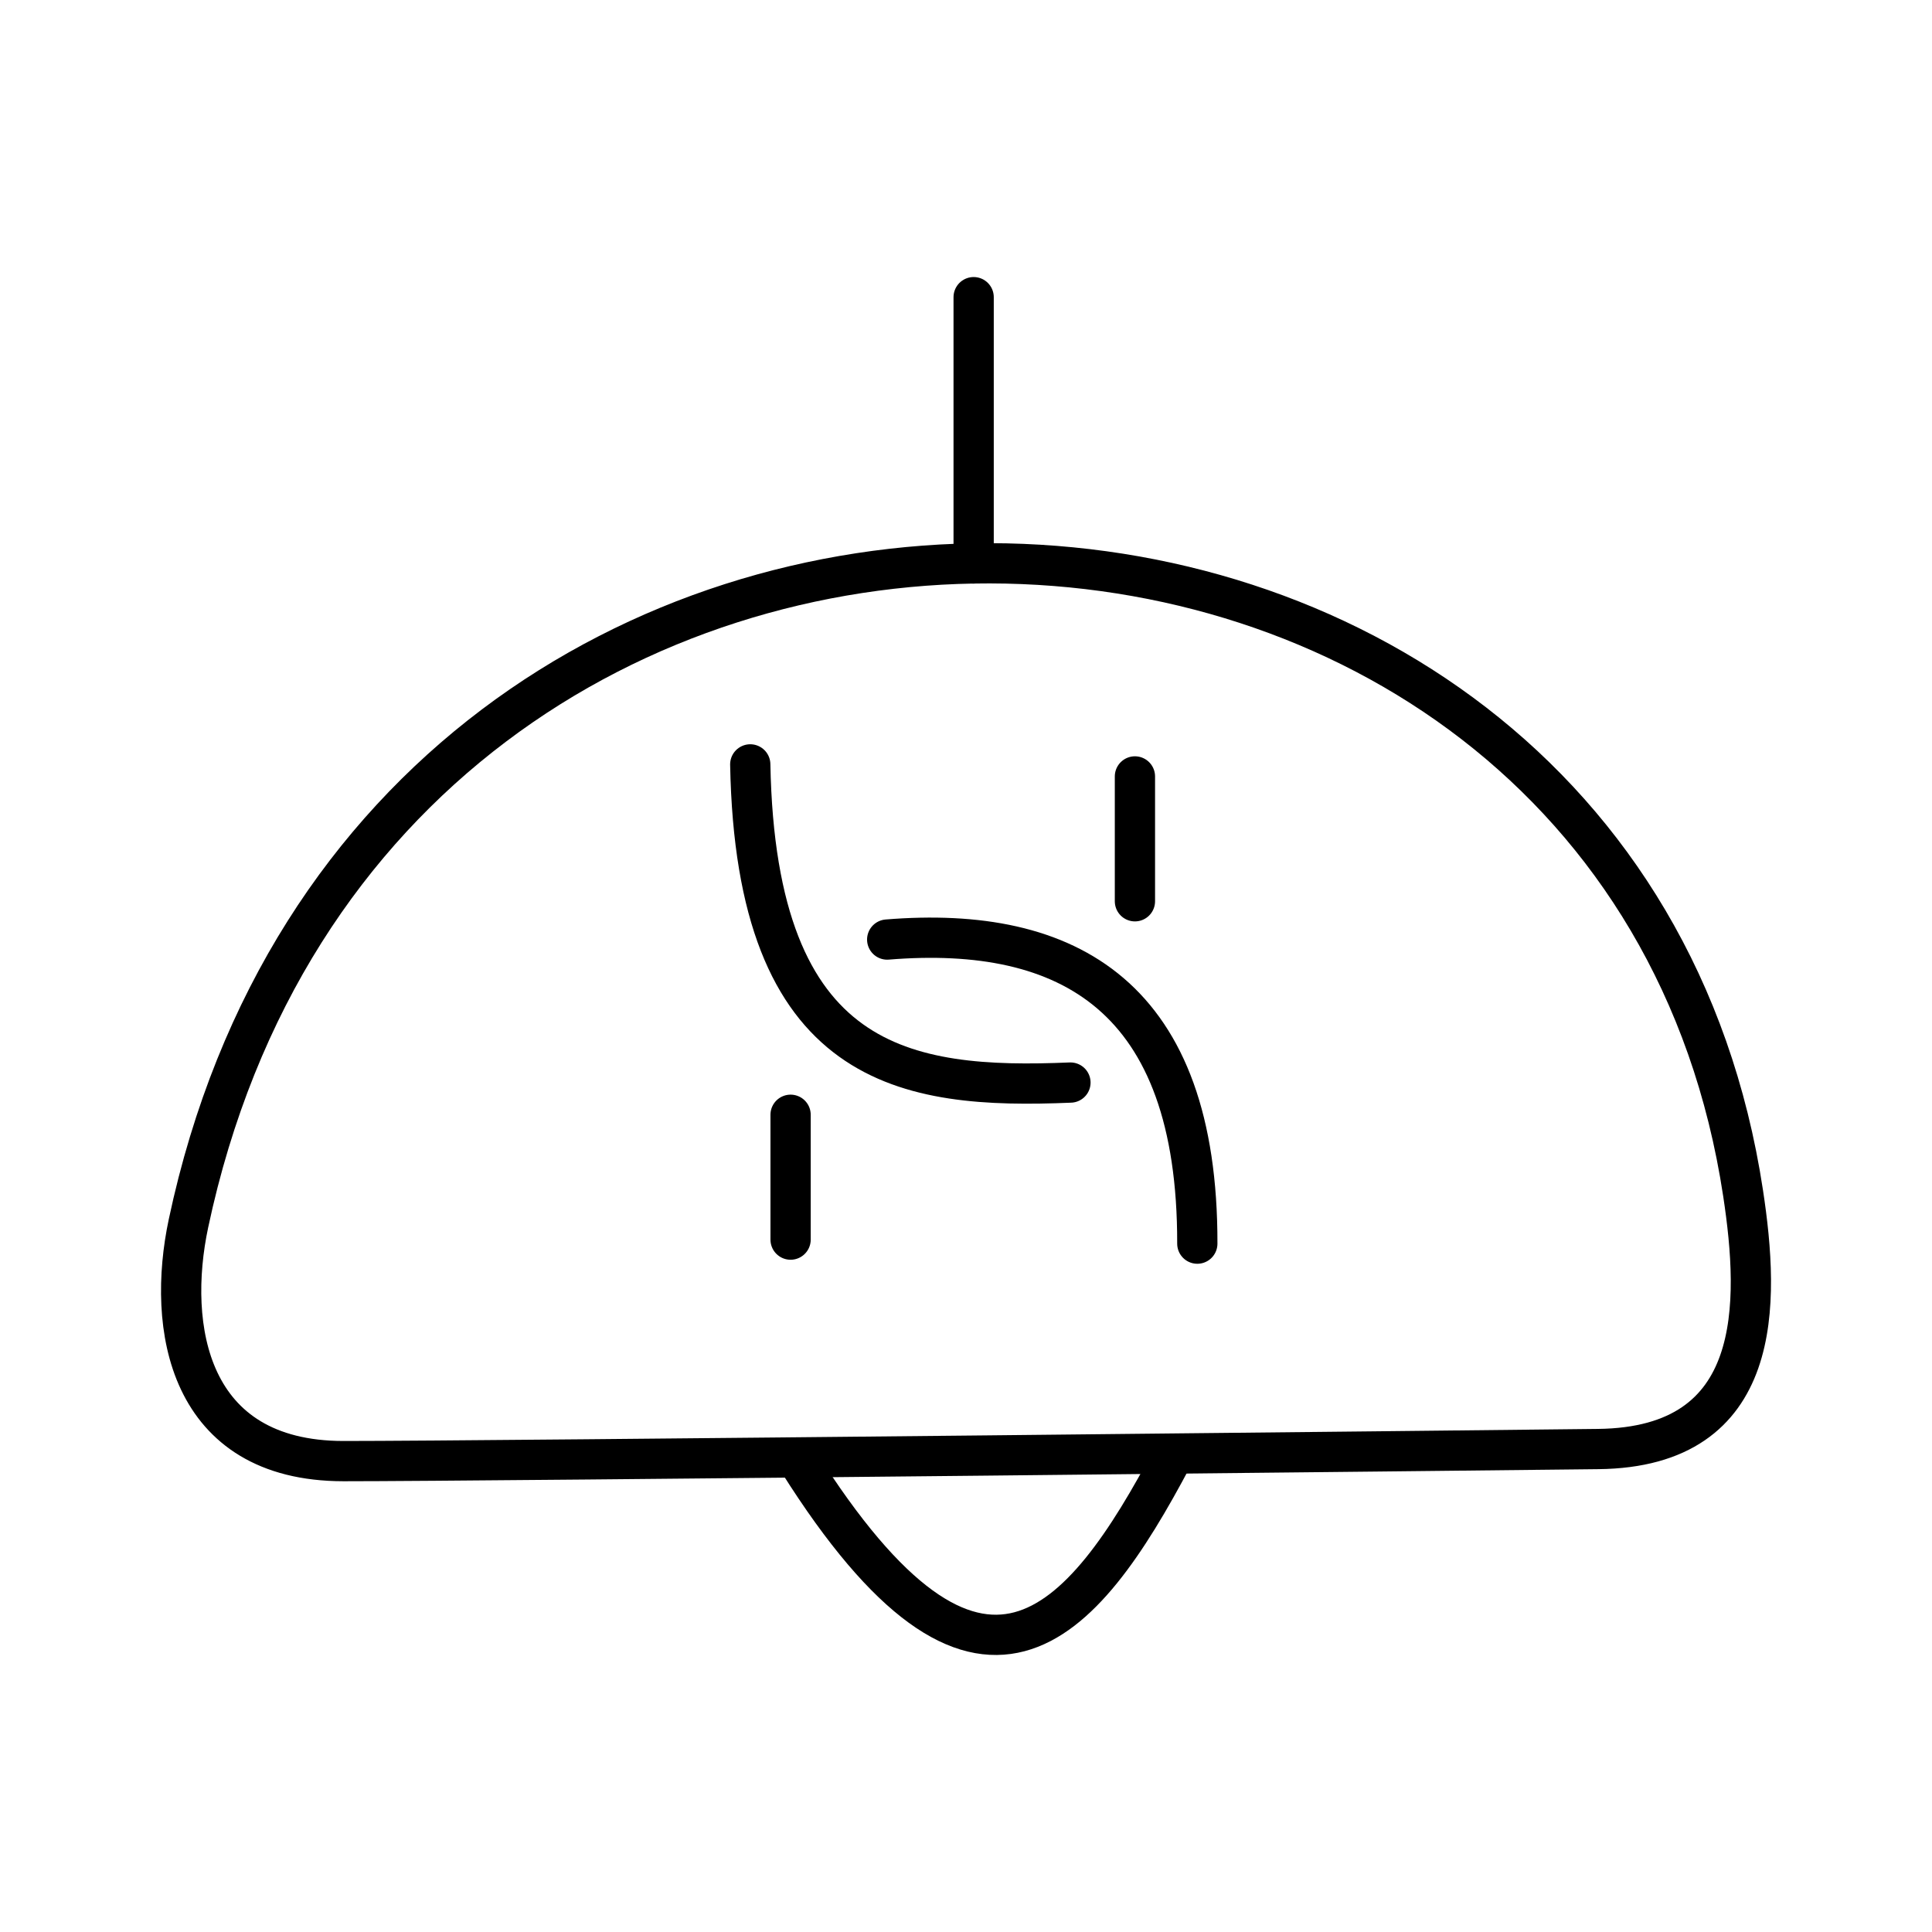
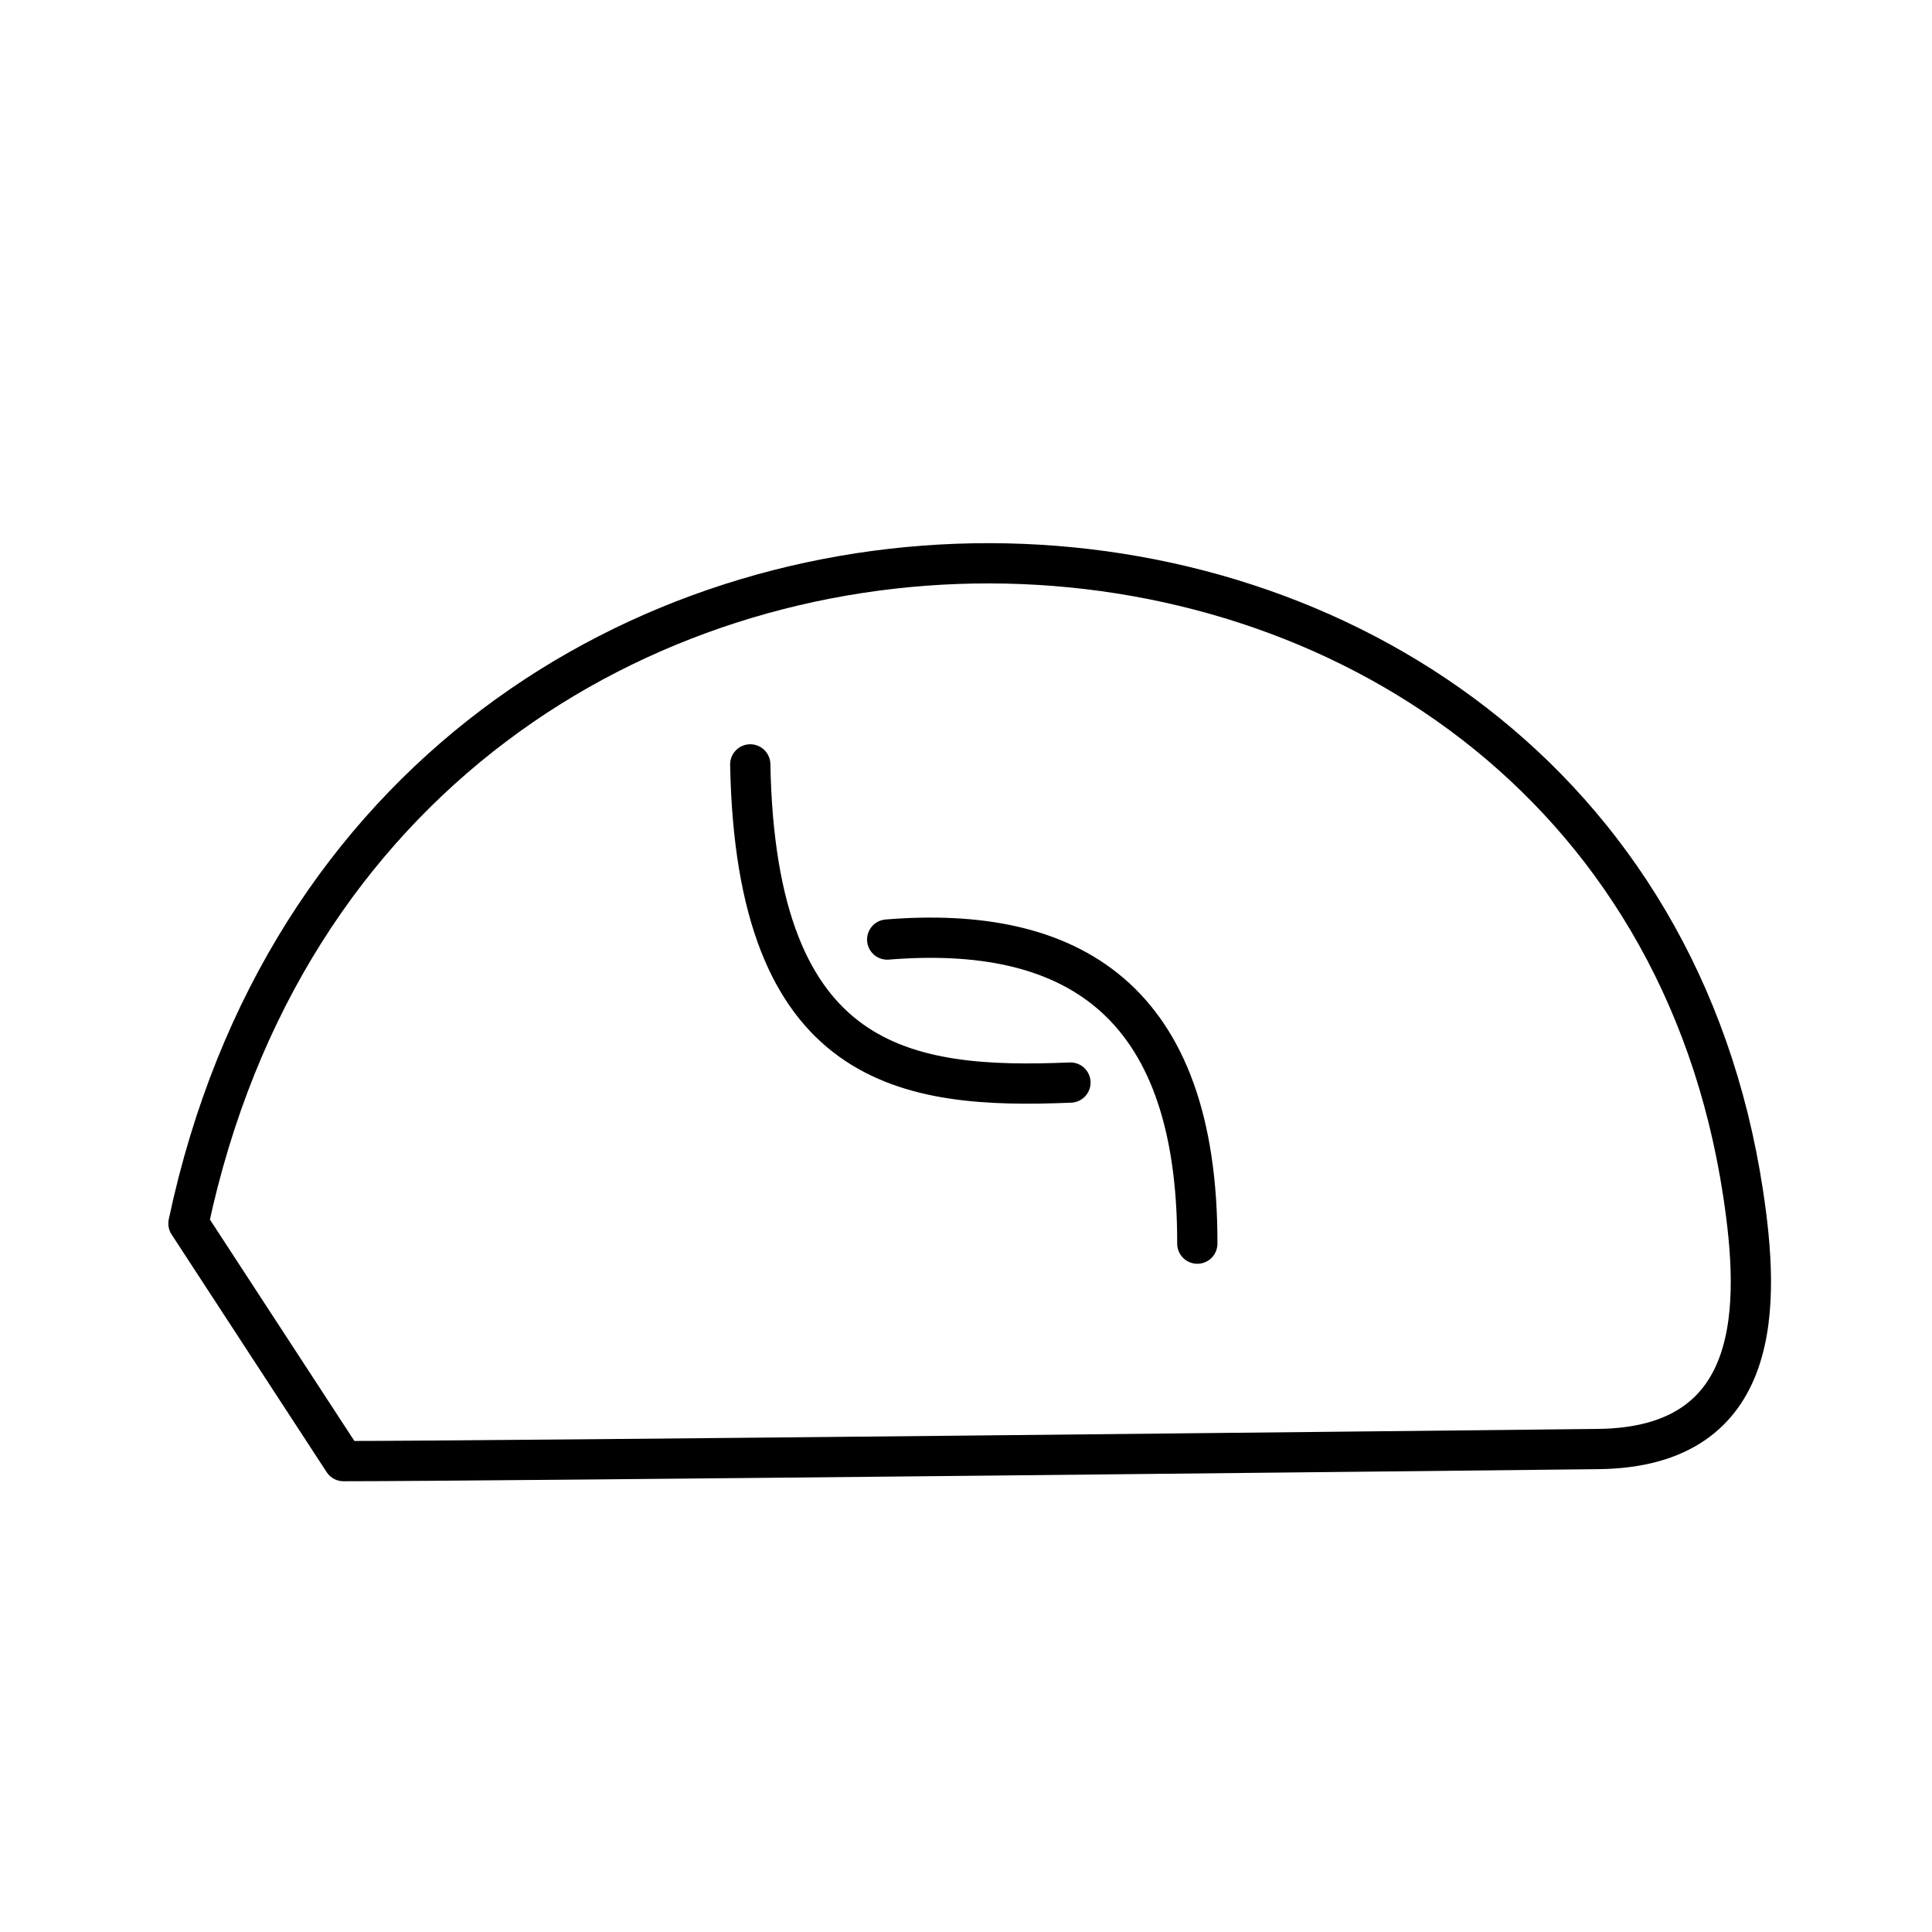
<svg xmlns="http://www.w3.org/2000/svg" width="800px" height="800px" viewBox="0 0 48 48">
  <defs>
    <style>.a{fill:none;stroke:#000000;stroke-linecap:round;stroke-linejoin:round;}</style>
  </defs>
-   <path class="a" d="M8.534,36.301c3.563.001,28.613-.272,31.171-.3,4.134-.045,4.016-3.623,3.602-6.354C40.192,9.094,9.393,8.211,4.682,30.397c-.546,2.571-.025,5.902,3.853,5.904Z" />
-   <path class="a" d="M19.84,36.314c4.505,7.152,7.029,4.161,9.299-.129" />
-   <path class="a" d="M24.19,7.383v6.616" />
+   <path class="a" d="M8.534,36.301c3.563.001,28.613-.272,31.171-.3,4.134-.045,4.016-3.623,3.602-6.354C40.192,9.094,9.393,8.211,4.682,30.397Z" />
  <path class="a" d="M18.64,18.991c.141,7.573,3.877,8.075,7.955,7.905" />
  <path class="a" d="M22.042,23.343c4.506-.367,7.717,1.412,7.705,7.555" />
-   <path class="a" d="M28.197,19.29v3.102" />
-   <path class="a" d="M19.642,27.696v3.102" />
</svg>